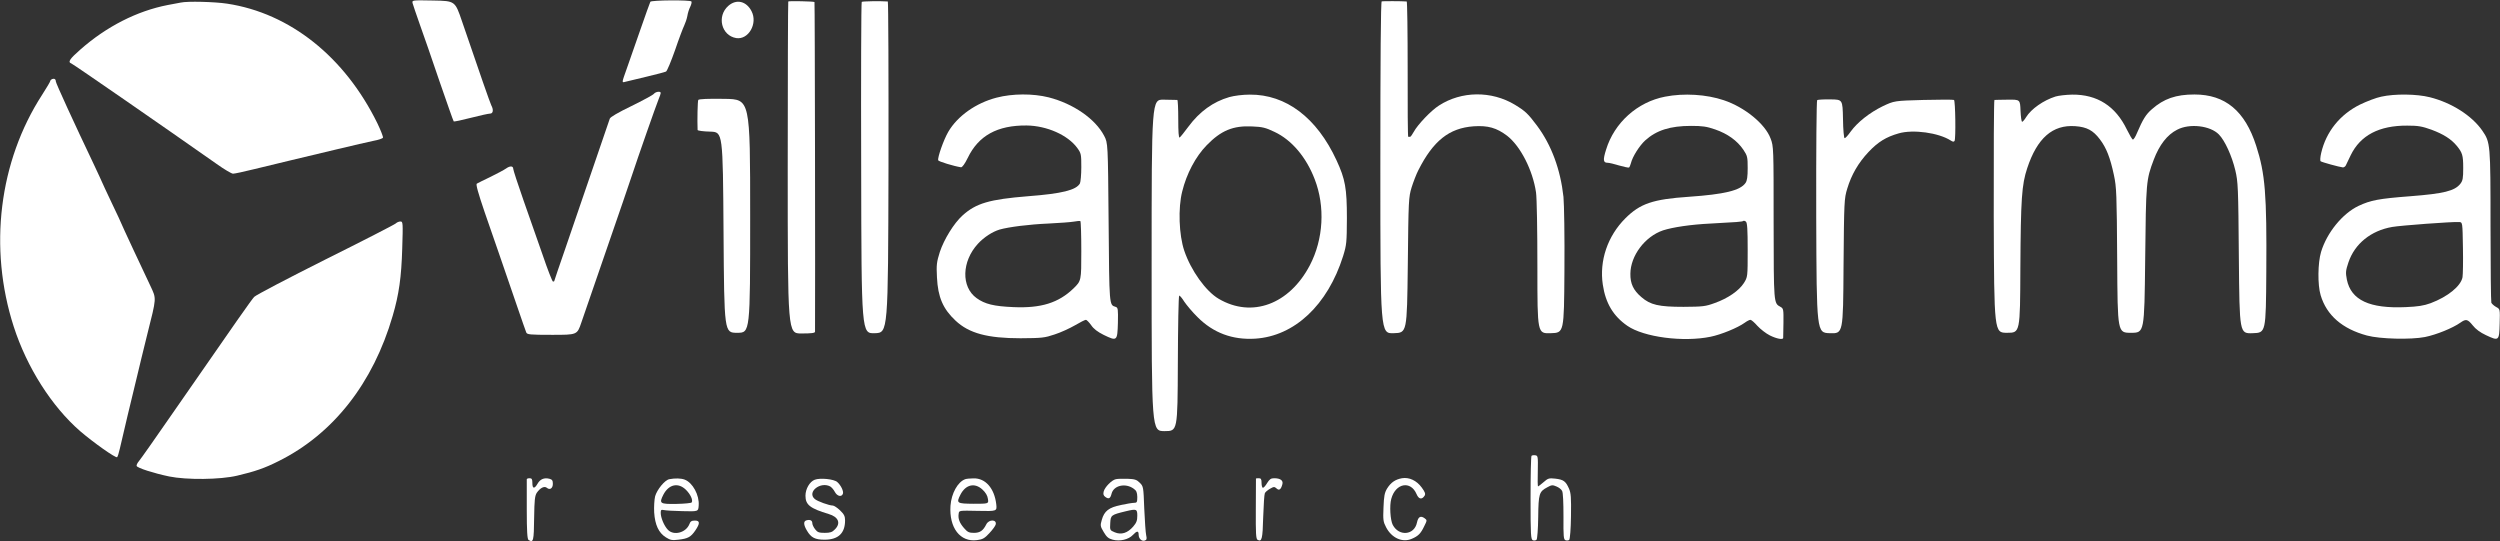
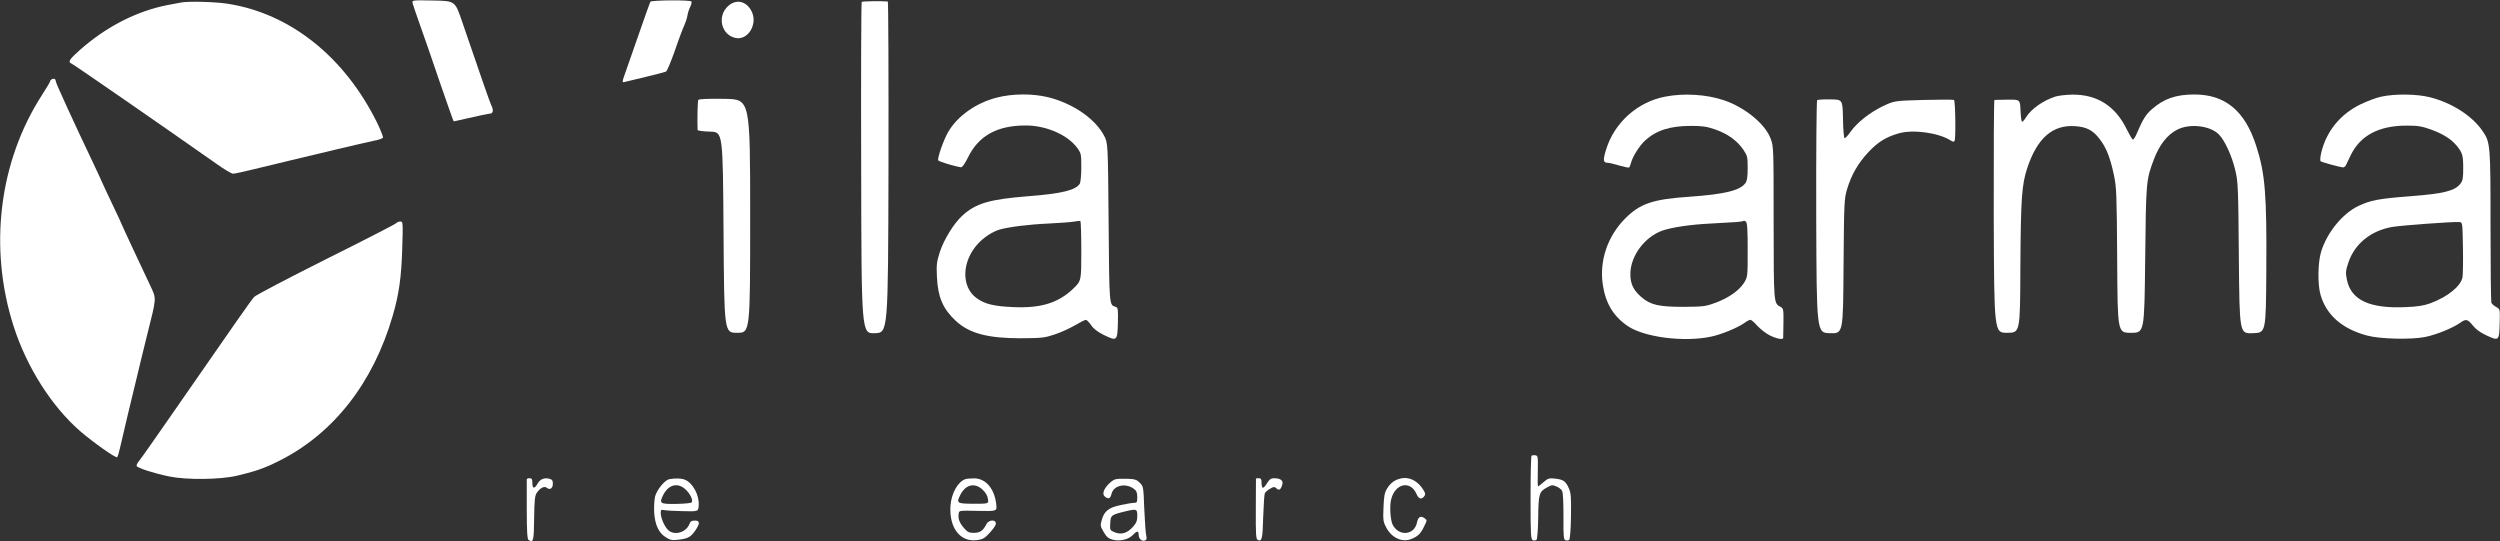
<svg xmlns="http://www.w3.org/2000/svg" width="6709" height="1452" viewBox="0 0 6709 1452" fill="none">
  <rect x="0" y="0" width="6709" height="1452" fill="#333333" stroke="none" />
  <g clip-path="url(#clip0_2021_816)">
-     <path d="M1107.29 8.746C1108.39 13.51 1117.18 38.431 1126.34 64.818C1135.87 90.839 1159.69 160.105 1179.48 218.376C1199.63 276.281 1216.49 325.024 1217.59 325.757C1218.69 326.856 1239.21 322.459 1263.39 316.228C1287.58 309.998 1311.03 304.867 1315.06 304.867C1323.49 304.867 1324.96 294.606 1318.36 282.512C1315.06 275.915 1287.21 196.021 1239.94 57.488C1221.25 2.515 1221.25 2.515 1163.35 1.416C1105.45 0.316 1105.45 0.316 1107.29 8.746Z" fill="white" />
+     <path d="M1107.29 8.746C1108.39 13.51 1117.18 38.431 1126.34 64.818C1135.87 90.839 1159.69 160.105 1179.48 218.376C1199.63 276.281 1216.49 325.024 1217.59 325.757C1287.58 309.998 1311.03 304.867 1315.06 304.867C1323.49 304.867 1324.96 294.606 1318.36 282.512C1315.06 275.915 1287.21 196.021 1239.94 57.488C1221.25 2.515 1221.25 2.515 1163.35 1.416C1105.45 0.316 1105.45 0.316 1107.29 8.746Z" fill="white" />
    <path d="M1745.28 4.714C1744.18 6.546 1732.08 40.63 1718.16 80.577C1704.6 120.157 1688.84 165.235 1683.35 180.261C1667.95 223.873 1667.95 222.041 1678.22 219.475C1682.98 218.376 1708.63 212.146 1734.65 205.915C1761.03 199.685 1784.49 193.455 1787.42 191.989C1790.35 190.156 1800.98 164.502 1811.6 134.45C1821.86 104.032 1833.22 74.346 1836.16 68.483C1839.09 62.252 1843.12 50.891 1844.58 42.828C1845.68 35.132 1849.35 23.771 1852.28 18.274C1855.21 12.41 1856.68 6.18 1855.58 3.981C1852.65 -0.417 1748.21 0.316 1745.28 4.714Z" fill="white" />
-     <path d="M2115.39 3.981C2114.66 4.714 2113.93 205.549 2113.93 450.363C2113.93 894.912 2113.93 894.912 2150.57 894.912C2177.32 894.912 2187.22 893.812 2187.22 890.147C2187.95 787.531 2186.85 6.547 2185.75 5.447C2183.92 3.615 2117.22 2.149 2115.39 3.981Z" fill="white" />
    <path d="M2312.54 5.08C2311.07 6.546 2310.34 207.381 2311.07 451.462C2311.81 895.278 2311.81 895.278 2347.72 894.178C2383.27 893.079 2383.27 893.079 2384.36 448.53C2384.73 204.45 2384 4.348 2382.53 3.981C2362.74 2.515 2314.37 3.248 2312.54 5.08Z" fill="white" />
-     <path d="M3707.98 3.615C3705.42 4.714 3704.32 157.539 3704.32 449.996C3704.32 895.278 3704.32 895.278 3740.23 894.178C3775.78 893.079 3775.78 893.079 3777.97 711.668C3779.81 535.754 3780.17 529.524 3788.24 502.77C3793 487.744 3801.06 466.854 3806.19 456.959C3846.13 377.798 3889.01 343.715 3954.6 338.95C3993.08 336.385 4016.17 342.982 4044.38 364.238C4080.3 392.091 4113.28 456.593 4122.07 516.33C4124.27 531.723 4125.74 616.015 4125.74 718.998C4125.74 895.278 4125.74 895.278 4161.65 894.178C4197.19 893.079 4197.19 893.079 4198.29 728.16C4199.03 633.973 4197.56 548.215 4195.73 528.424C4187.67 454.76 4163.48 389.159 4124.64 337.118C4100.45 304.867 4093.49 298.27 4065.27 281.045C4002.61 243.297 3921.99 244.03 3861.53 283.244C3840.64 296.438 3804.36 334.552 3794.1 353.61C3790.07 360.94 3785.67 367.17 3784.2 367.17C3782.37 367.17 3780.17 367.17 3779.07 367.17C3777.97 367.17 3777.24 285.443 3777.61 185.759C3777.61 86.074 3776.51 4.348 3775.04 3.981C3762.22 2.882 3710.91 2.882 3707.98 3.615Z" fill="white" />
    <path d="M485.055 6.913C481.024 7.646 465.266 10.578 449.876 13.509C367.424 29.635 286.072 71.048 216.08 132.618C186.764 158.272 181.268 166.701 191.528 170.366C197.758 172.931 439.248 340.049 581.065 439.734C601.586 454.394 621.374 466.121 625.405 466.121C629.436 466.121 655.454 460.624 683.304 453.661C711.154 447.064 755.861 436.069 781.879 429.839C808.264 423.609 863.231 410.415 904.64 400.52C946.049 390.625 990.389 380.363 1002.85 377.798C1015.67 375.599 1027.03 371.567 1027.77 369.368C1028.5 367.17 1021.9 349.945 1012.74 330.887C925.161 152.408 778.215 35.499 609.648 9.844C575.934 4.714 502.644 2.881 485.055 6.913Z" fill="white" />
    <path d="M1954.52 15.709C1923 43.562 1935.83 95.603 1975.77 102.199C2008.75 107.33 2034.04 62.985 2016.82 30.002C2002.89 2.881 1976.14 -3.349 1954.52 15.709Z" fill="white" />
    <path d="M139.859 212.146C137.294 213.245 135.095 215.444 135.095 216.91C135.095 218.743 125.201 235.601 113.108 254.292C-2.69 433.138 -31.273 665.124 36.886 876.587C72.066 985.8 138.759 1090.62 214.981 1156.95C250.893 1187.73 309.892 1229.51 314.289 1226.95C315.755 1225.85 319.053 1215.59 321.618 1203.86C324.183 1192.13 333.711 1152.19 342.506 1114.8C351.667 1077.42 363.027 1029.78 368.157 1008.52C372.921 987.266 385.38 937.79 394.908 898.576C420.559 796.326 420.193 802.923 403.336 766.641C395.274 749.416 374.387 705.071 357.164 668.422C339.94 631.407 325.649 600.622 325.649 599.889C325.649 599.156 314.289 574.602 299.997 544.916C286.072 515.231 274.346 490.676 274.346 489.943C274.346 489.21 264.085 467.587 251.992 441.567C199.224 330.888 149.753 223.14 149.753 218.376C149.753 212.512 145.722 209.947 139.859 212.146Z" fill="white" />
-     <path d="M1754.8 251.726C1752.24 255.025 1724.76 269.684 1694.34 284.71C1658.79 301.935 1637.91 314.029 1636.44 318.427C1635.34 322.092 1618.49 371.201 1599.06 427.64C1579.64 484.079 1559.85 541.618 1555.09 555.911C1550.33 569.837 1533.1 620.046 1516.98 667.323C1500.49 714.6 1487.3 753.814 1487.3 754.547C1487.3 754.913 1485.83 755.646 1484 755.646C1482.17 755.646 1469.71 723.762 1456.51 684.914C1442.96 646.433 1419.5 579.366 1404.48 536.487C1389.45 493.608 1377.36 456.226 1377.36 453.294C1377.36 445.231 1368.93 444.498 1358.67 451.828C1353.54 455.493 1334.49 465.755 1316.53 474.55C1298.21 483.346 1281.72 491.409 1279.52 492.875C1276.59 494.707 1283.18 518.162 1300.77 569.837C1327.89 647.532 1350.98 714.966 1387.62 821.614C1399.71 856.797 1410.71 888.681 1412.17 891.979C1414.37 897.843 1421.34 898.576 1481.8 898.576C1548.86 898.576 1548.86 898.576 1559.85 866.325C1575.98 819.048 1650 604.287 1671.25 543.084C1681.15 513.765 1692.51 480.781 1696.17 469.786C1709.73 428.373 1761.4 280.679 1767.26 266.752C1770.56 259.056 1773.13 251.36 1773.13 249.527C1773.13 244.03 1759.57 245.862 1754.8 251.726Z" fill="white" />
    <path d="M2674.59 261.988C2619.26 276.281 2569.79 311.097 2544.87 353.61C2532.41 374.866 2515.55 422.876 2517.75 430.206C2518.85 433.504 2559.89 445.965 2578.95 448.896C2582.25 449.263 2589.21 439.734 2596.91 423.975C2625.86 363.871 2676.43 336.018 2755.21 336.751C2809.45 337.484 2865.51 362.405 2890.8 396.855C2901.43 411.515 2901.79 414.08 2901.79 448.53C2901.79 468.687 2899.96 488.111 2898.13 492.142C2888.23 510.1 2850.12 519.628 2758.88 526.592C2655.17 535.021 2619.26 545.283 2582.61 578.633C2559.89 599.156 2533.14 642.768 2522.15 676.119C2513.72 703.239 2512.62 710.202 2514.45 744.652C2517.02 797.426 2530.58 828.944 2564.29 860.462C2600.57 894.545 2650.04 907.738 2738.72 907.738C2796.25 907.372 2803.22 906.639 2830.33 897.477C2846.46 892.346 2871.01 880.985 2884.94 872.922C2898.49 864.859 2911.69 858.263 2914.25 858.263C2916.45 858.629 2922.68 864.859 2928.18 872.556C2934.77 882.451 2945.4 890.514 2961.52 898.576C2997.8 916.168 2998.54 915.435 3000 866.692C3000.73 828.944 3000.37 825.645 2993.77 823.446C2976.55 818.316 2976.91 821.614 2975.08 596.591C2973.25 383.662 2973.25 383.662 2962.99 364.238C2939.17 318.793 2880.17 278.113 2814.21 261.255C2771.7 250.627 2717.1 250.993 2674.59 261.988ZM2901.79 674.286C2901.79 753.447 2901.79 753.447 2880.9 773.971C2840.6 812.818 2793.69 827.478 2719.67 824.179C2667.26 821.98 2643.08 816.117 2620.73 799.991C2578.95 769.939 2580.78 701.406 2624.39 654.129C2640.51 636.538 2663.23 621.878 2682.66 616.015C2707.21 609.051 2761.81 602.088 2813.84 599.889C2843.16 598.423 2873.58 596.224 2881.64 594.758C2889.7 593.292 2897.39 592.559 2899.23 593.292C2900.69 594.025 2901.79 630.674 2901.79 674.286Z" fill="white" />
-     <path d="M3299.02 260.522C3255.78 272.983 3219.14 299.37 3189.09 340.05C3178.1 354.709 3167.83 367.903 3165.64 369.002C3163.07 370.468 3161.97 353.61 3161.97 319.893C3161.97 291.307 3160.87 268.218 3159.41 268.218C3157.57 268.218 3141.82 267.852 3123.49 267.485C3090.51 266.752 3090.51 266.752 3090.51 711.668C3090.51 1156.95 3090.51 1156.95 3125.33 1156.95C3160.14 1156.95 3160.14 1156.95 3160.87 975.539C3161.24 875.854 3162.7 793.761 3164.54 793.394C3166 792.661 3172.23 799.991 3178.1 809.52C3184.32 818.682 3200.08 837.739 3214.01 851.299C3256.15 893.445 3307.45 912.503 3368.28 908.838C3473.82 902.241 3562.87 818.682 3604.28 687.48C3613.8 656.695 3614.17 651.197 3614.54 585.23C3614.54 505.335 3610.14 480.781 3586.69 430.206C3533.92 315.862 3451.1 253.192 3353.99 253.925C3334.57 253.925 3312.22 256.857 3299.02 260.522ZM3420.32 353.976C3466.49 375.599 3505.34 421.776 3528.05 480.781C3556.64 554.445 3551.51 642.035 3515.23 711.668C3460.26 816.85 3359.49 854.231 3270.44 801.824C3235.99 781.667 3196.05 725.961 3178.1 672.82C3163.8 630.674 3161.24 558.11 3172.6 513.765C3184.32 466.121 3208.51 420.31 3238.19 389.892C3276.67 350.311 3308.92 336.751 3360.59 339.317C3388.07 340.416 3396.5 342.615 3420.32 353.976Z" fill="white" />
    <path d="M4468.37 259.422C4393.98 273.715 4332.05 329.421 4310.06 401.619C4301.27 429.472 4302.36 436.802 4314.09 436.802C4318.12 436.802 4332.41 440.101 4345.24 444.132C4358.07 447.797 4370.16 450.362 4371.62 449.629C4373.09 448.53 4375.29 443.399 4376.75 437.902C4380.79 420.677 4399.84 390.625 4415.23 376.698C4445.28 349.578 4482.29 337.851 4537.99 337.851C4568.41 337.851 4579.4 339.317 4602.85 347.379C4636.57 359.107 4661.85 377.431 4678.34 401.619C4689.34 418.111 4690.07 421.41 4690.07 451.095C4690.07 473.817 4688.6 485.178 4684.21 491.042C4670.28 511.199 4627.77 521.461 4532.5 528.057C4435.39 534.654 4401.31 546.382 4361.73 585.962C4314.09 633.606 4291.74 699.574 4301.27 763.709C4308.59 813.551 4329.48 848.367 4367.23 874.388C4411.2 904.806 4517.1 918.733 4590.39 903.707C4618.98 897.843 4662.95 879.885 4682.37 865.959C4688.24 861.561 4695.2 858.262 4697.4 858.262C4699.96 858.262 4708.39 865.592 4716.09 874.388C4724.15 883.184 4739.17 894.911 4749.43 900.042C4767.76 909.204 4785.35 912.503 4785.35 906.639C4785.35 905.173 4785.71 886.848 4786.08 865.959C4786.45 830.043 4786.08 827.844 4778.02 823.446C4759.69 813.551 4760.06 815.383 4759.69 597.324C4759.69 397.222 4759.69 392.824 4751.63 371.934C4737.34 332.72 4682.01 287.642 4625.94 268.951C4579.4 253.192 4518.57 249.527 4468.37 259.422ZM4690.07 670.988C4690.07 743.186 4690.07 743.186 4679.81 759.677C4666.62 780.201 4636.93 800.724 4601.75 813.185C4576.84 822.347 4569.87 823.08 4517.84 823.446C4451.51 823.446 4429.16 818.315 4404.97 797.426C4383.35 779.101 4374.92 761.143 4375.29 734.756C4375.65 686.013 4414.5 634.705 4462.87 618.213C4488.89 609.784 4537.26 602.454 4591.13 599.889C4660.75 596.224 4675.78 595.125 4678.34 592.926C4679.44 591.826 4682.37 592.559 4685.31 594.758C4688.97 598.057 4690.07 615.281 4690.07 670.988Z" fill="white" />
    <path d="M5516.05 259.056C5483.8 269.318 5451.19 292.04 5437.26 314.396C5433.23 321.359 5428.1 326.856 5426.63 326.856C5424.8 326.856 5422.97 313.296 5422.24 296.804C5421.14 267.119 5421.14 267.119 5388.16 267.485C5370.2 267.852 5354.08 267.852 5352.24 268.218C5350.78 268.218 5350.05 408.949 5350.41 580.466C5351.51 893.079 5351.51 893.079 5386.32 893.079C5421.14 893.079 5421.14 893.079 5421.87 718.998C5422.97 533.189 5425.53 495.807 5440.19 451.462C5466.94 370.468 5508.35 334.186 5569.18 338.584C5600.33 340.783 5617.19 349.945 5635.14 373.767C5652.73 396.855 5662.99 423.242 5672.89 469.786C5679.85 502.037 5680.58 519.629 5681.68 698.841C5682.78 893.079 5682.78 893.079 5718.69 893.079C5754.61 893.079 5754.61 893.079 5756.8 697.008C5759 486.278 5759.37 482.98 5779.89 428.373C5794.92 388.793 5815.8 361.673 5842.55 348.113C5875.9 330.521 5931.6 337.118 5954.69 360.94C5970.81 377.432 5989.5 418.478 5998.66 456.959C6005.99 488.111 6006.72 500.938 6008.19 692.611C6010.02 895.278 6010.02 895.278 6045.2 894.179C6080.75 893.079 6080.75 893.079 6081.85 729.992C6083.31 520.362 6078.91 466.488 6054.73 391.358C6024.68 297.537 5971.54 253.559 5889.09 253.559C5839.26 253.559 5806.64 264.92 5774.76 293.14C5758.64 307.066 5750.58 320.26 5734.82 356.908C5730.79 366.803 5726.02 374.5 5723.82 374.5C5721.99 374.5 5715.03 362.406 5707.7 347.746C5677.29 284.71 5628.18 253.192 5560.75 253.925C5544.26 254.292 5524.48 256.491 5516.05 259.056Z" fill="white" />
    <path d="M6390.4 259.422C6377.2 261.988 6351.55 271.883 6333.23 280.679C6279.36 307.432 6242.35 353.61 6229.16 410.415C6226.59 421.41 6225.86 431.305 6227.69 432.771C6230.99 435.336 6277.53 448.163 6287.42 449.263C6289.99 449.263 6293.65 447.064 6295.12 444.132C6296.59 441.2 6302.45 428.74 6308.31 416.645C6334.33 363.138 6384.53 336.751 6460.02 337.118C6489.34 337.118 6499.6 338.95 6525.25 348.112C6557.5 360.206 6577.65 373.034 6592.68 390.991C6608.07 409.682 6610.27 416.645 6610.27 450.729C6610.27 478.215 6609.17 484.812 6602.57 493.241C6587.55 512.299 6558.6 519.628 6468.45 526.592C6383.07 533.188 6362.18 537.22 6329.2 552.612C6286.32 573.136 6244.55 624.077 6228.79 676.118C6220 705.437 6219.26 764.442 6227.69 792.295C6243.82 846.169 6285.59 882.451 6351.92 900.409C6387.1 909.937 6469.92 911.77 6507.66 904.44C6538.44 898.21 6582.42 880.252 6602.57 865.959C6617.6 855.331 6621.99 856.064 6635.92 873.289C6643.61 883.184 6656.07 892.346 6671.1 899.309C6705.91 915.801 6707.01 915.068 6708.11 868.524C6709.21 829.31 6709.21 829.31 6698.58 823.813C6692.72 820.514 6687.22 815.384 6685.76 812.452C6684.66 809.153 6683.56 716.066 6683.56 605.753C6683.56 385.861 6683.19 382.196 6661.57 350.678C6633.72 310.364 6579.12 275.548 6520.49 260.888C6485.67 252.093 6426.68 251.36 6390.4 259.422ZM6609.53 664.024C6610.27 701.406 6609.53 737.322 6608.43 743.919C6604.04 767.74 6568.86 796.326 6523.05 813.551C6504 820.514 6488.61 822.713 6456.36 824.179C6358.88 828.577 6309.41 805.488 6298.05 750.515C6294.39 730.725 6294.75 726.694 6302.45 703.605C6319.31 654.129 6362.55 618.946 6419.71 609.051C6442.8 605.02 6580.95 594.758 6599.27 595.858C6608.43 596.224 6608.43 596.224 6609.53 664.024Z" fill="white" />
    <path d="M1873.9 268.218C1872.07 271.15 1870.97 321.726 1872.07 348.846C1872.07 350.678 1887.46 352.877 1906.15 353.243C1939.86 354.343 1939.86 354.343 1941.69 623.711C1943.53 893.079 1943.53 893.079 1978.34 893.079C2013.15 893.079 2013.15 893.079 2013.15 579.733C2013.15 266.386 2013.15 266.386 1944.62 265.287C1899.55 264.554 1875.37 265.653 1873.9 268.218Z" fill="white" />
    <path d="M4876.59 268.585C4874.76 269.684 4873.66 396.489 4874.03 581.932C4875.13 893.079 4875.13 893.079 4910.67 894.179C4946.22 895.278 4946.22 895.278 4947.32 714.6C4948.78 539.053 4949.15 533.189 4957.21 506.435C4968.57 468.687 4986.89 437.169 5014.38 407.85C5040.03 380.73 5061.65 367.537 5095 358.008C5133.84 346.647 5202.37 356.175 5234.98 377.065C5240.48 380.73 5243.41 381.097 5245.24 378.165C5248.91 372.301 5247.44 270.784 5243.78 268.219C5241.94 267.119 5205.3 267.119 5162.06 268.219C5083.64 270.417 5083.64 270.417 5052.49 285.077C5017.31 302.302 4984.7 327.956 4966.37 353.244C4959.41 363.139 4952.45 370.835 4950.25 370.835C4948.42 370.835 4946.22 349.579 4945.85 318.794C4944.75 267.119 4944.75 267.119 4912.5 266.753C4894.55 266.386 4878.42 267.486 4876.59 268.585Z" fill="white" />
    <path d="M1062.21 599.523C1059.28 602.455 974.266 646.067 873.492 696.276C772.718 746.851 686.603 791.929 682.205 796.693C674.143 805.489 639.331 854.965 468.931 1100.88C419.827 1171.98 376.219 1233.91 372.189 1238.31C368.524 1242.71 365.959 1248.21 366.692 1250.4C368.524 1255.9 412.132 1269.83 453.907 1278.62C500.446 1288.15 590.959 1287.42 636.765 1276.42C683.671 1265.43 710.422 1256.27 747.433 1237.58C894.38 1164.65 1001.38 1027.95 1053.79 847.635C1070.64 790.463 1077.24 743.552 1079.44 666.59C1081.64 596.958 1081.27 594.392 1074.67 594.392C1070.64 594.392 1065.15 596.591 1062.21 599.523Z" fill="white" />
    <path d="M4109.98 1223.28C4108.51 1224.75 4107.41 1275.69 4107.41 1336.89C4107.41 1436.95 4108.15 1447.57 4113.64 1449.77C4116.94 1451.24 4121.34 1450.51 4123.54 1448.31C4125.37 1446.47 4127.57 1420.45 4127.93 1387.84C4128.67 1324.43 4130.5 1319.3 4152.49 1307.58C4163.48 1301.35 4166.78 1300.98 4176.67 1305.38C4183.27 1307.94 4190.23 1313.44 4192.06 1317.47C4194.63 1321.5 4195.73 1348.99 4195.73 1386C4195.36 1440.61 4196.09 1447.57 4201.22 1449.77C4204.89 1451.24 4209.29 1450.51 4211.12 1448.67C4213.32 1446.47 4215.51 1418.99 4215.88 1385.27C4216.61 1334.7 4215.88 1323.33 4210.38 1310.87C4201.59 1291.45 4196.09 1287.05 4173.74 1284.49C4156.88 1282.65 4154.32 1283.39 4142.22 1294.02C4134.9 1300.25 4128.3 1305.38 4127.57 1305.38C4126.47 1305.38 4126.1 1286.69 4126.83 1263.96C4127.57 1225.12 4127.2 1222.92 4120.24 1221.82C4115.84 1221.08 4111.44 1221.82 4109.98 1223.28Z" fill="white" />
    <path d="M3762.22 1283.39C3744.26 1286.69 3732.53 1294.75 3722.27 1311.24C3715.68 1322.24 3713.85 1331.4 3712.75 1361.82C3711.28 1395.17 3712.01 1400.3 3719.71 1414.96C3734.37 1443.54 3763.32 1456.74 3788.24 1446.11C3805.82 1438.78 3812.79 1431.82 3821.95 1412.39C3830.01 1396.27 3830.01 1395.9 3823.05 1390.77C3812.42 1383.07 3805.82 1386.74 3802.53 1402.5C3795.56 1436.21 3754.52 1440.24 3737.67 1408.73C3731.07 1396.27 3728.5 1356.69 3733.63 1338.73C3744.99 1296.58 3785.67 1288.89 3801.43 1325.9C3807.29 1339.83 3815.72 1341.66 3823.05 1330.3C3825.98 1325.53 3824.51 1320.77 3815.35 1308.31C3801.79 1289.62 3781.64 1280.09 3762.22 1283.39Z" fill="white" />
    <path d="M1413.64 1285.95C1413.64 1287.79 1413.64 1324.07 1413.64 1367.31C1413.64 1426.68 1415.1 1446.84 1418.4 1449.04C1431.59 1457.1 1432.69 1451.97 1433.43 1388.57C1434.16 1342.03 1435.26 1331.03 1440.39 1322.6C1449.55 1309.41 1460.54 1303.54 1467.51 1309.04C1475.57 1316.01 1483.63 1310.51 1483.63 1298.41C1483.63 1289.62 1481.8 1286.69 1474.47 1284.85C1460.18 1281.19 1449.55 1285.95 1442.59 1298.05C1434.16 1312.71 1428.66 1311.97 1428.66 1296.21C1428.66 1285.95 1427.2 1283.39 1421.33 1283.39C1417.3 1283.39 1414.01 1284.49 1413.64 1285.95Z" fill="white" />
    <path d="M1796.21 1285.95C1784.12 1288.15 1763.23 1313.81 1758.1 1331.76C1755.9 1340.56 1754.8 1359.98 1755.54 1375.01C1757.74 1408.73 1767.63 1429.98 1787.05 1442.08C1798.78 1449.41 1803.54 1450.51 1820.76 1448.31C1846.05 1445.38 1853.75 1441.34 1865.84 1423.75C1879.03 1404.33 1878.66 1397 1864.74 1397C1855.94 1397 1852.65 1399.2 1850.08 1406.53C1840.92 1429.62 1807.94 1438.41 1792.18 1421.55C1782.29 1411.29 1773.13 1389.3 1773.13 1376.48C1773.13 1368.41 1774.23 1367.31 1781.55 1368.78C1785.95 1369.88 1808.67 1371.34 1831.76 1371.71C1873.9 1372.81 1873.9 1372.81 1875 1356.69C1877.2 1328.83 1858.88 1295.12 1837.26 1287.05C1827.73 1283.39 1811.6 1283.02 1796.21 1285.95ZM1840.92 1314.54C1853.38 1327 1859.97 1342.03 1856.31 1348.26C1855.21 1350.09 1836.89 1351.92 1815.27 1352.29C1770.56 1353.02 1768.36 1351.19 1780.09 1327.73C1794.75 1299.51 1820.03 1294.02 1840.92 1314.54Z" fill="white" />
-     <path d="M2186.48 1287.42C2172.92 1292.55 2161.56 1311.97 2161.56 1330.3C2161.56 1354.85 2174.02 1364.38 2223.86 1379.41C2250.24 1387.1 2257.21 1404.33 2240.35 1420.82C2233.39 1428.15 2227.89 1429.98 2213.23 1429.98C2197.84 1429.98 2193.81 1428.52 2187.58 1420.45C2183.18 1414.96 2179.89 1407.63 2179.89 1403.96C2179.89 1396.63 2174.02 1393.7 2164.49 1396.27C2155.7 1398.46 2156.07 1408.36 2165.59 1424.12C2176.59 1442.81 2187.21 1448.31 2212.87 1448.31C2249.51 1448.31 2267.83 1431.08 2267.83 1396.63C2267.83 1385.27 2265.27 1380.14 2254.27 1369.51C2246.95 1362.55 2238.15 1356.69 2234.85 1356.69C2225.33 1356.69 2193.44 1345.32 2186.48 1339.09C2164.86 1320.77 2201.14 1291.45 2227.89 1305.38C2231.55 1307.58 2237.42 1314.17 2240.35 1320.04C2246.58 1331.76 2258.31 1334.7 2261.97 1325.17C2264.54 1318.57 2256.84 1302.45 2246.95 1293.65C2238.15 1285.59 2200.77 1281.92 2186.48 1287.42Z" fill="white" />
    <path d="M2590.31 1285.95C2570.15 1293.28 2553.3 1323.7 2550.73 1357.05C2546.7 1416.42 2576.75 1455.64 2622.19 1449.41C2636.85 1447.57 2642.35 1444.64 2654.8 1431.08C2663.23 1422.29 2670.93 1411.66 2672.03 1407.63C2675.69 1393.7 2653.71 1392.97 2646.74 1407.26C2638.31 1424.12 2629.89 1429.98 2613.76 1429.98C2600.57 1429.98 2596.54 1428.15 2587.01 1417.16C2574.92 1403.23 2570.52 1391.87 2572.72 1378.31C2573.82 1369.88 2573.82 1369.88 2624.76 1370.98C2675.69 1372.08 2675.69 1372.08 2673.49 1352.65C2668.36 1310.14 2644.54 1283.02 2612.66 1283.75C2603.5 1283.75 2593.24 1284.85 2590.31 1285.95ZM2636.12 1313.44C2644.91 1321.5 2650.04 1329.93 2651.14 1338.73C2653.34 1351.92 2653.34 1351.92 2612.66 1351.92C2567.59 1351.55 2565.76 1350.46 2577.48 1327.37C2591.41 1300.25 2615.59 1294.75 2636.12 1313.44Z" fill="white" />
    <path d="M2994.5 1285.95C2983.51 1288.15 2964.82 1307.21 2961.89 1318.94C2960.06 1325.9 2961.16 1329.93 2966.29 1333.6C2975.45 1340.19 2979.85 1337.99 2983.14 1324.43C2989.01 1302.45 3020.52 1295.48 3042.51 1311.61C3049.84 1316.74 3051.67 1321.5 3052.04 1333.6C3052.04 1347.52 3050.94 1349.36 3043.98 1349.36C3039.21 1349.36 3023.09 1351.92 3008.06 1355.22C2975.82 1361.82 2963.36 1371.35 2956.76 1395.17C2952.36 1410.19 2952.73 1412.39 2961.89 1427.78C2969.59 1440.98 2974.72 1445.38 2986.08 1448.31C3005.13 1453.44 3028.58 1447.94 3039.94 1435.85C3050.94 1424.12 3055.7 1423.75 3055.7 1435.11C3055.7 1445.74 3064.5 1453.8 3072.56 1450.51C3077.32 1448.67 3078.05 1445.74 3075.86 1436.21C3074.39 1429.98 3072.19 1397.73 3070.73 1365.11C3068.53 1306.48 3068.53 1305.38 3058.63 1295.48C3050.2 1287.05 3045.07 1285.59 3025.65 1284.85C3012.83 1284.49 2998.9 1284.85 2994.5 1285.95ZM3052.04 1384.17C3052.04 1397 3049.84 1402.86 3041.04 1413.12C3025.65 1430.72 3009.16 1435.85 2991.57 1428.52C2978.38 1423.02 2978.38 1422.65 2979.48 1403.6C2980.58 1382.71 2981.68 1381.61 3020.89 1372.08C3050.2 1365.11 3052.04 1365.85 3052.04 1384.17Z" fill="white" />
    <path d="M3370.48 1284.12C3370.48 1284.85 3370.12 1321.14 3370.12 1365.48C3369.75 1432.18 3370.48 1446.11 3374.88 1448.67C3386.24 1454.9 3388.44 1446.47 3389.9 1387.84C3391 1355.59 3392.84 1326.63 3394.3 1323.7C3395.4 1320.77 3401.63 1315.27 3408.23 1311.61C3418.49 1305.74 3419.95 1305.74 3425.82 1310.87C3432.78 1317.47 3437.91 1313.44 3441.57 1298.78C3443.77 1289.25 3435.71 1283.39 3419.22 1283.39C3410.42 1283.39 3406.76 1286.32 3400.53 1296.22C3396.5 1303.18 3391.37 1309.04 3389.17 1309.04C3387.34 1309.04 3385.51 1303.18 3385.51 1296.22C3385.51 1285.95 3384.04 1283.39 3378.18 1283.39C3374.15 1283.39 3370.85 1283.75 3370.48 1284.12Z" fill="white" />
  </g>
  <defs>
    <clipPath id="clip0_2021_816">
      <rect width="6709" height="1452" fill="white" />
    </clipPath>
  </defs>
</svg>